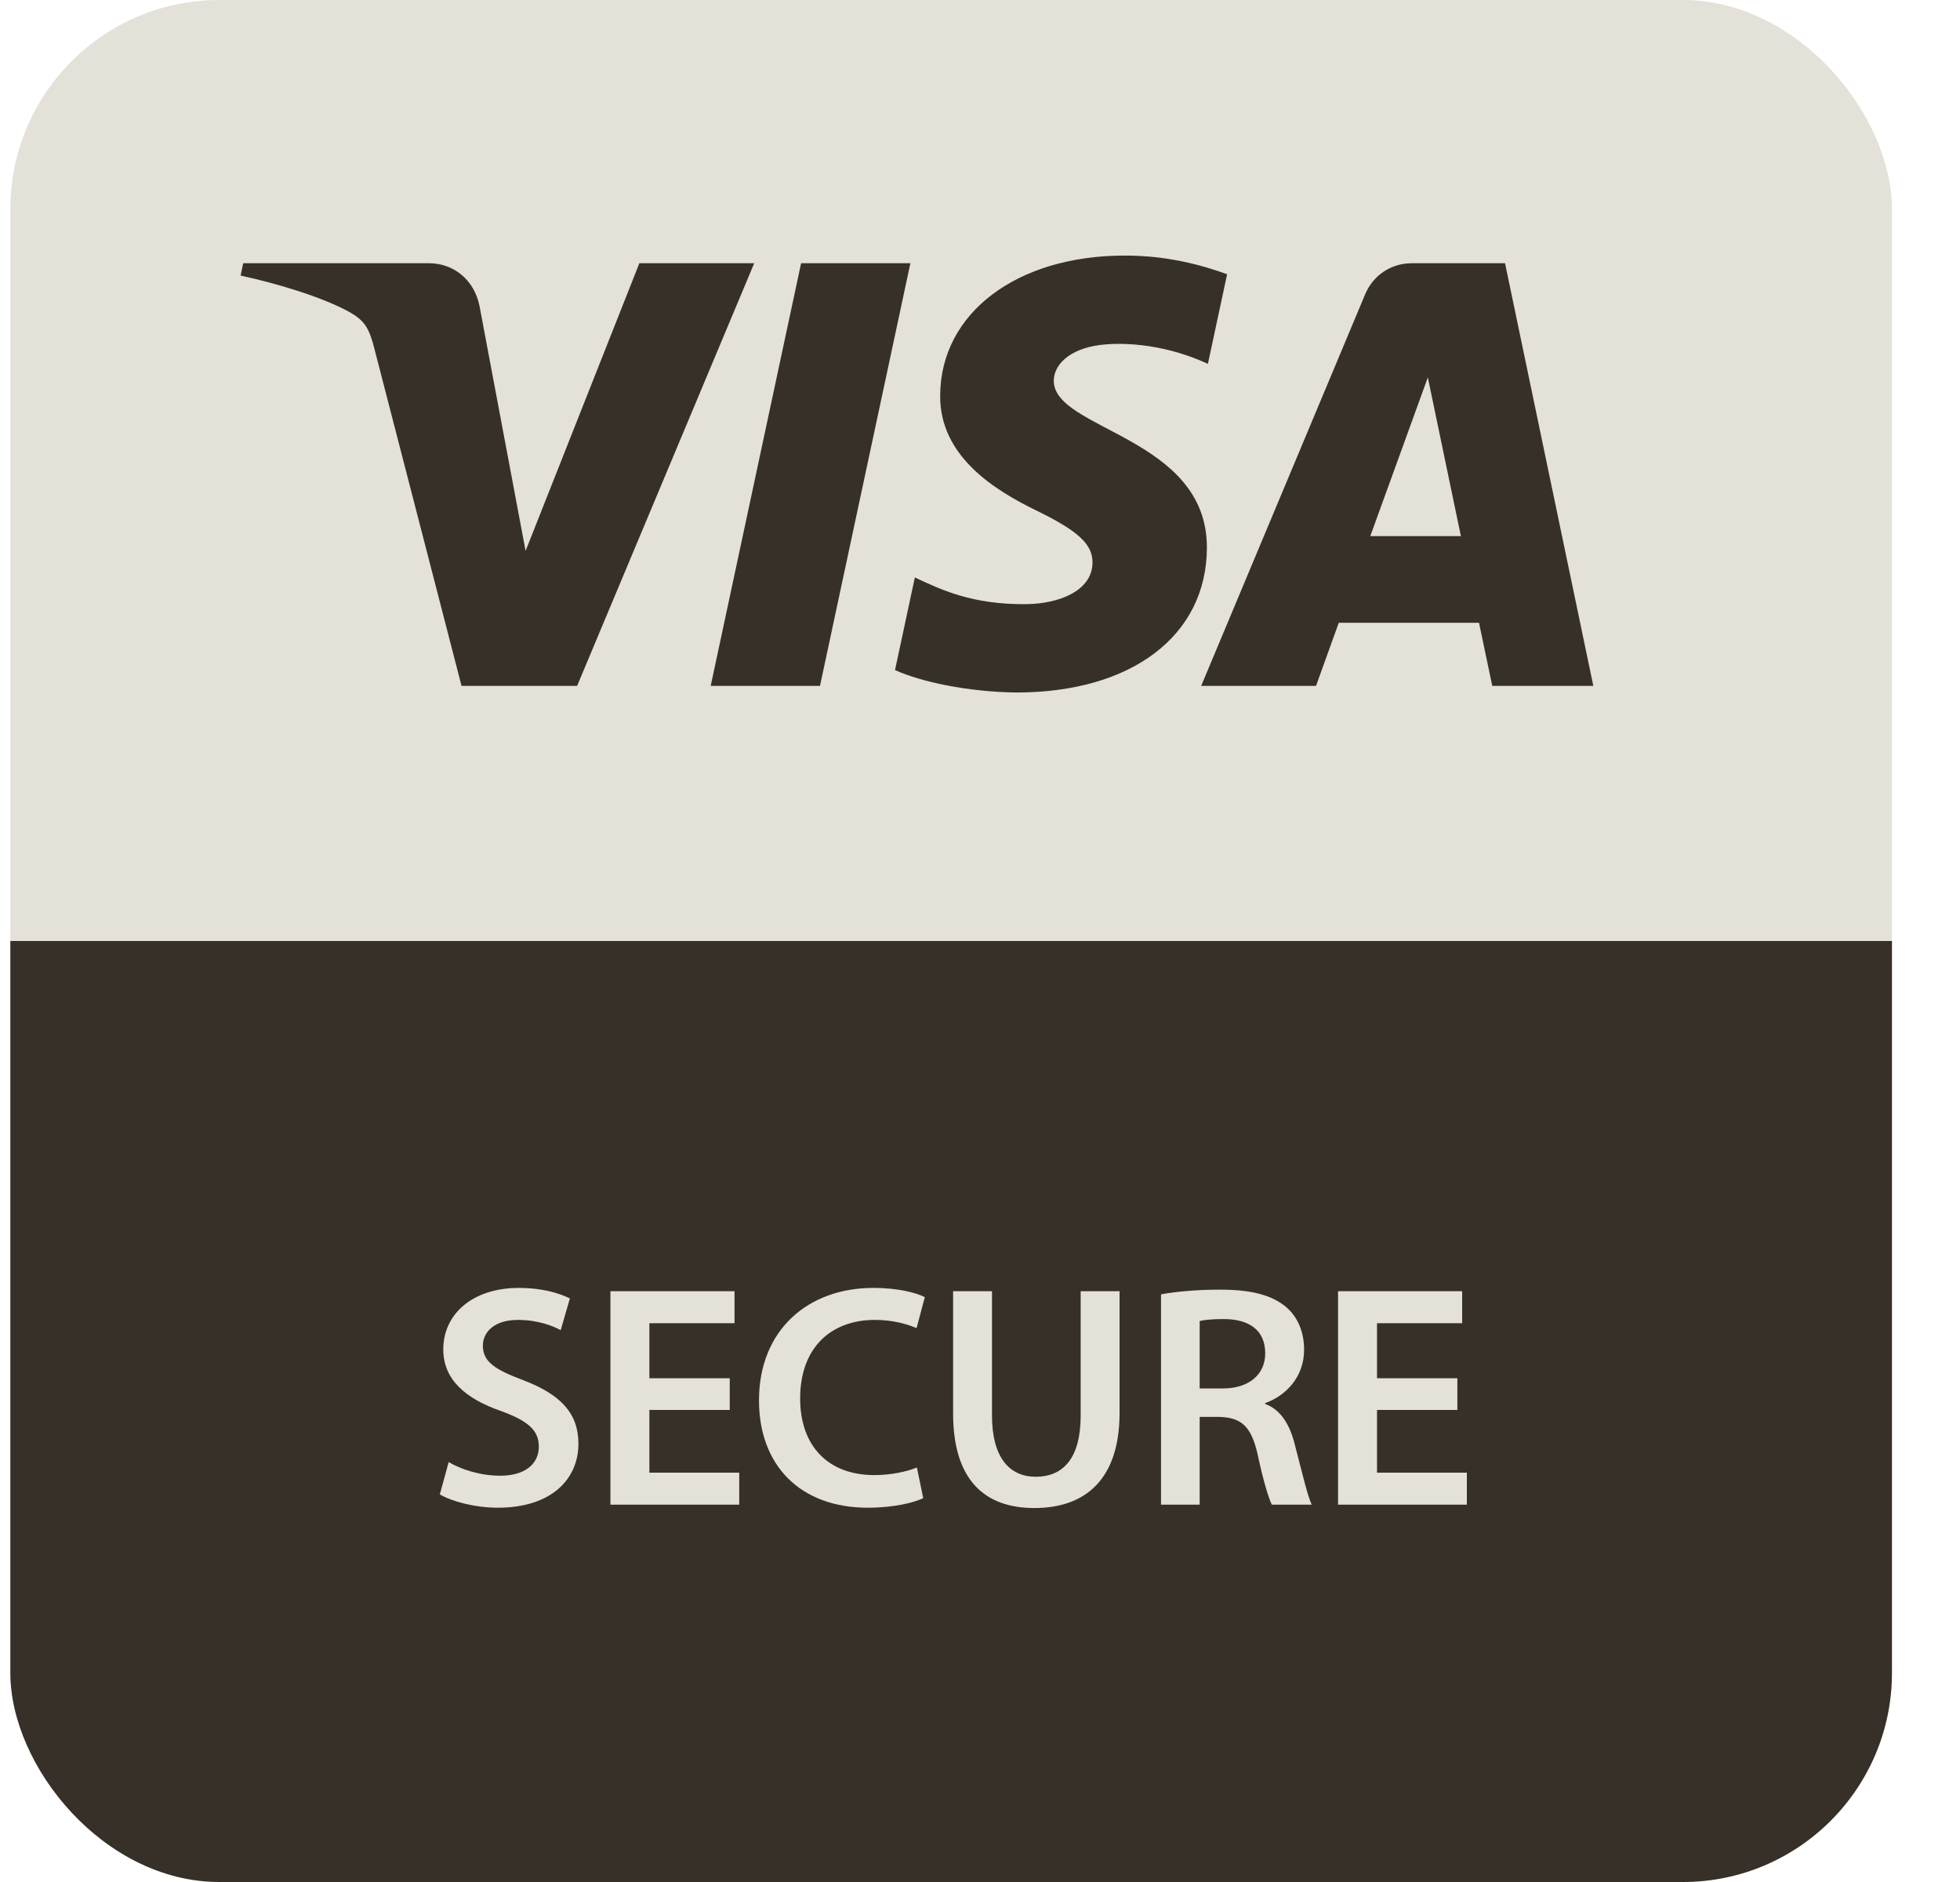
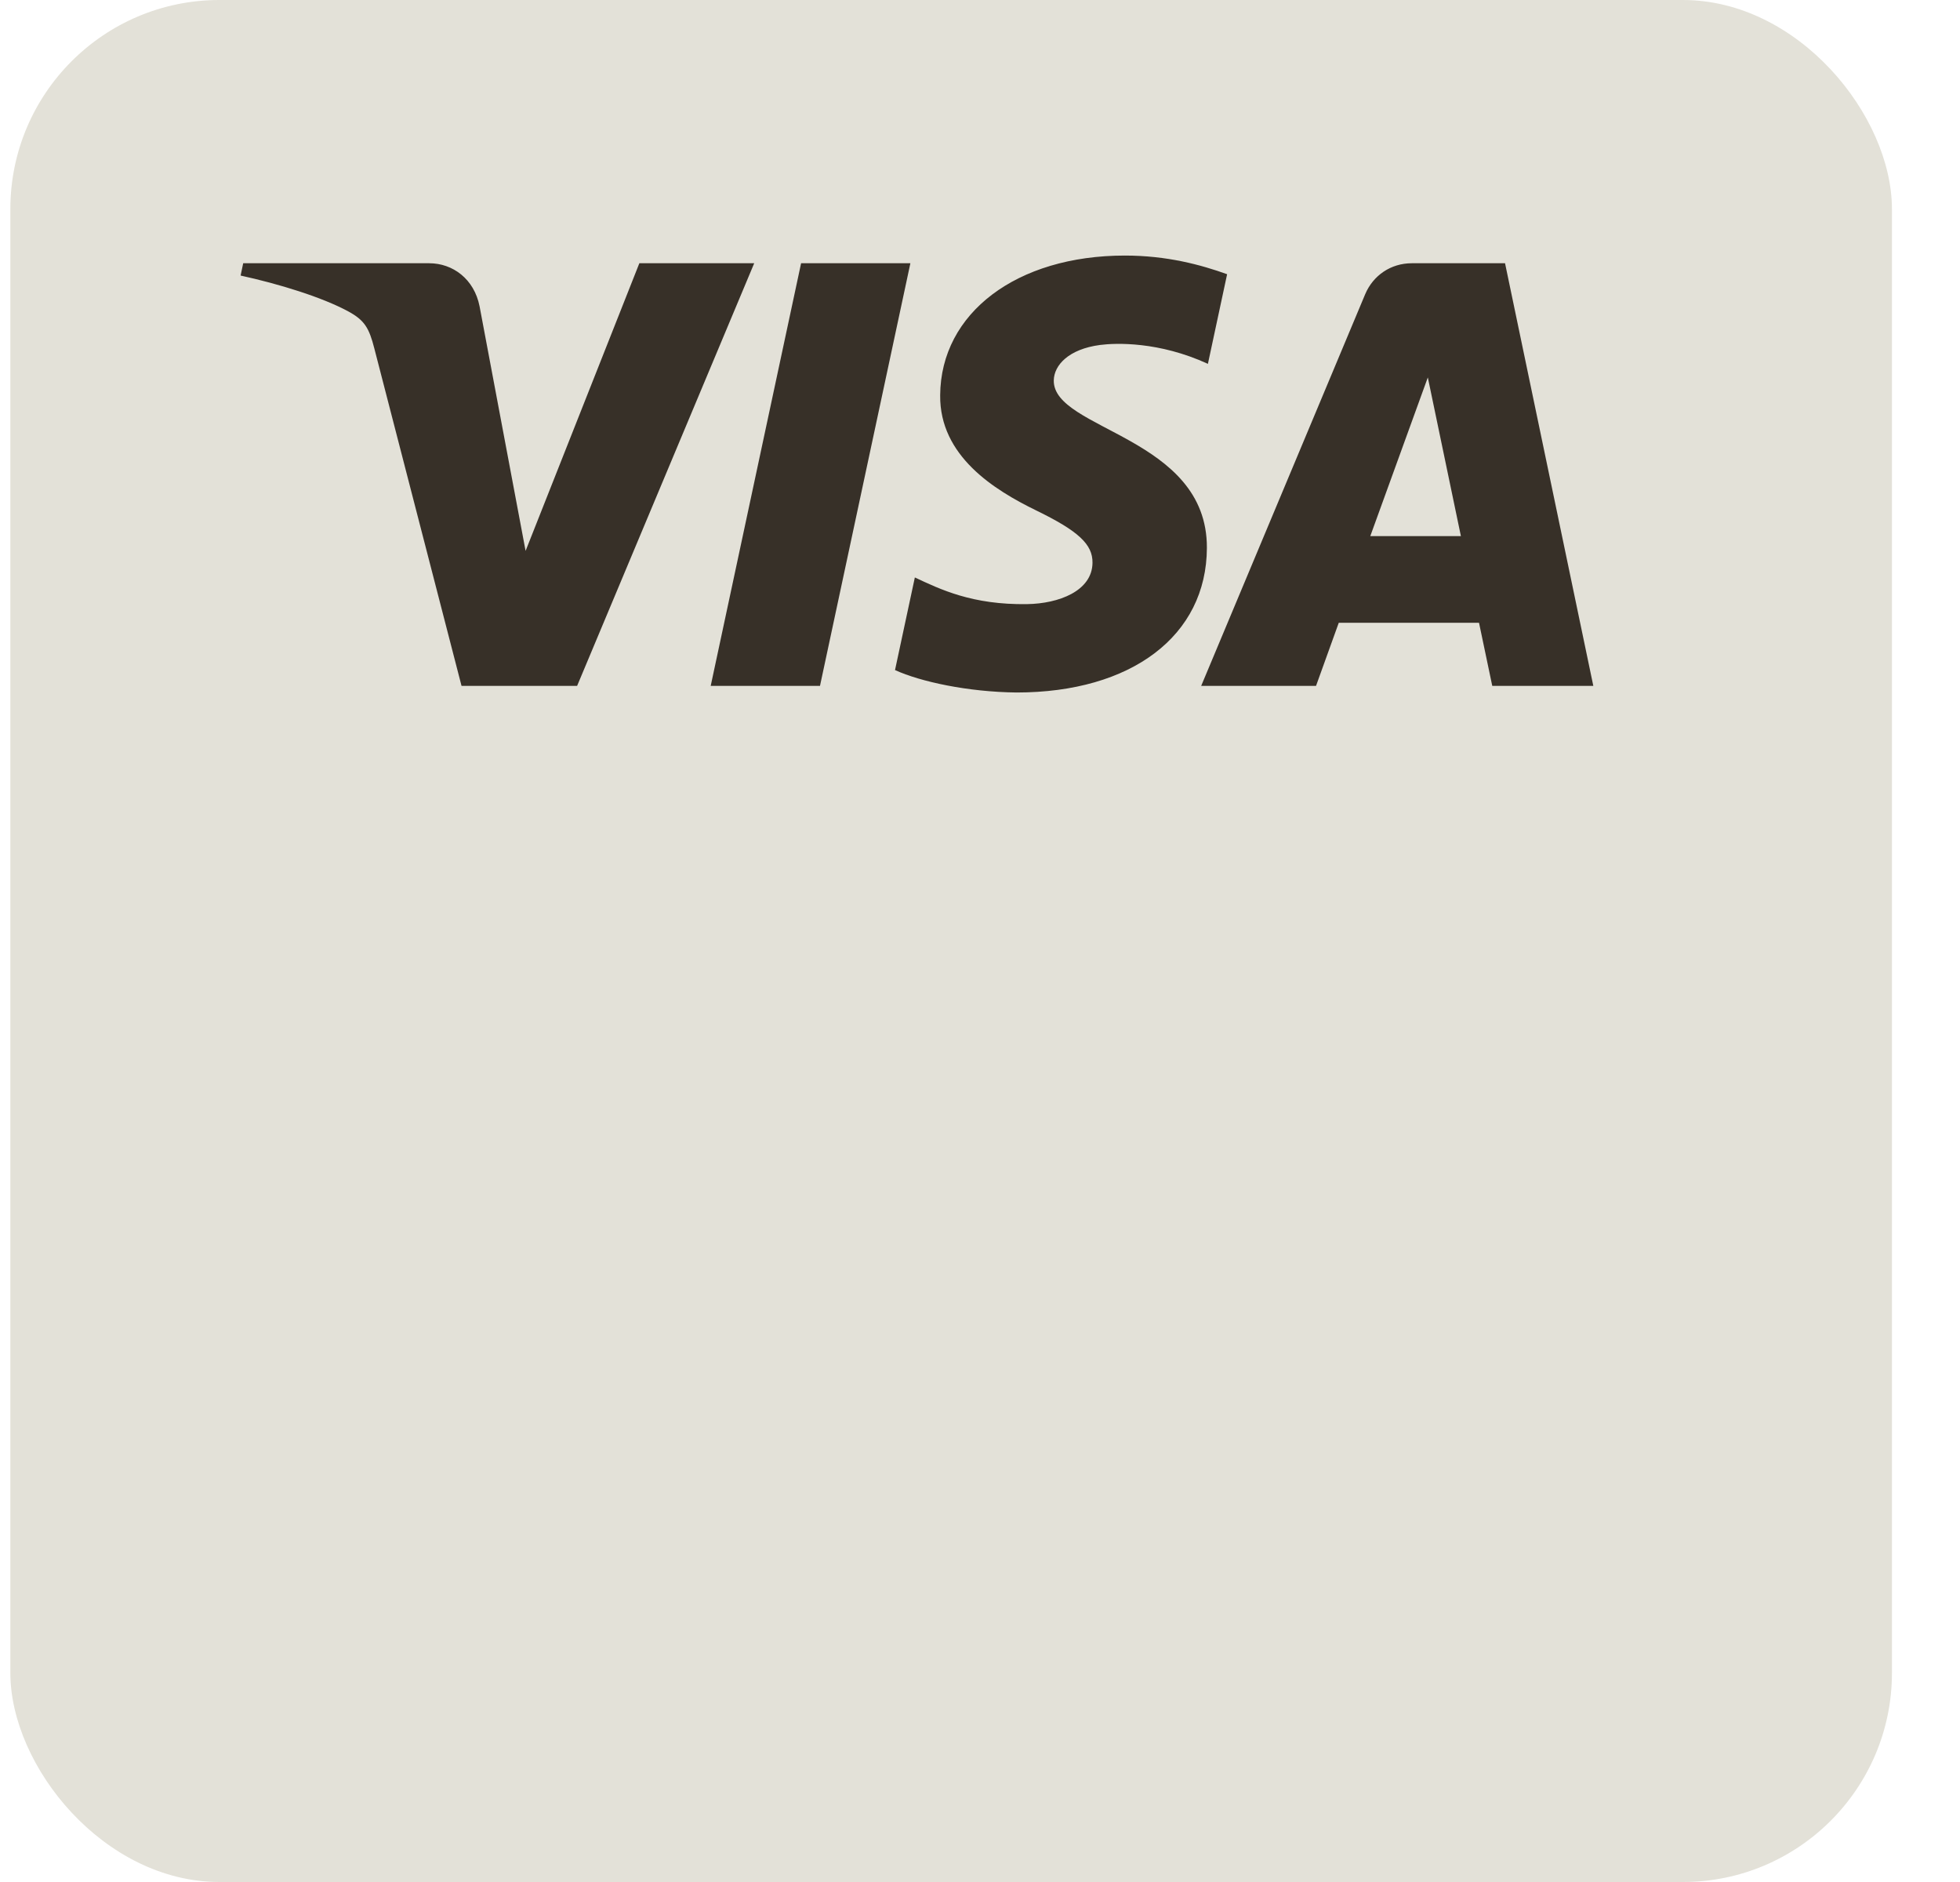
<svg xmlns="http://www.w3.org/2000/svg" width="25" height="24" viewBox="0 0 25 24" fill="none">
  <g clip-path="url(#clip0_1841_4160)">
    <path d="M24.132 24H0.132V-6.48499e-05H24.132V24Z" fill="#E3E1D8" />
-     <path d="M24.132 24H0.132V12H24.132V24Z" fill="#373028" />
    <path d="M11.612 3.357L10.459 8.747H9.065L10.218 3.357H11.612ZM17.478 6.837L18.212 4.813L18.634 6.837H17.478ZM19.034 8.747H20.323L19.197 3.357H18.008C17.739 3.357 17.514 3.513 17.413 3.752L15.321 8.747H16.786L17.076 7.942H18.865L19.034 8.747ZM15.394 6.987C15.4 5.565 13.428 5.486 13.441 4.85C13.445 4.657 13.63 4.452 14.032 4.399C14.232 4.373 14.783 4.353 15.407 4.64L15.652 3.497C15.316 3.376 14.884 3.259 14.347 3.259C12.969 3.259 11.999 3.991 11.992 5.04C11.983 5.816 12.684 6.249 13.212 6.507C13.755 6.771 13.938 6.941 13.935 7.177C13.931 7.538 13.502 7.698 13.101 7.704C12.4 7.715 11.993 7.515 11.669 7.364L11.416 8.545C11.743 8.694 12.344 8.824 12.966 8.831C14.432 8.831 15.39 8.108 15.394 6.987ZM9.62 3.357L7.361 8.747H5.887L4.775 4.445C4.708 4.181 4.649 4.084 4.444 3.972C4.109 3.79 3.555 3.62 3.069 3.514L3.102 3.357H5.474C5.776 3.357 6.048 3.558 6.117 3.906L6.704 7.025L8.155 3.357H9.62Z" fill="#373028" />
    <path d="M5.723 18.645C5.88 18.738 6.126 18.819 6.381 18.819C6.696 18.819 6.873 18.669 6.873 18.447C6.873 18.241 6.736 18.12 6.393 17.995C5.941 17.838 5.654 17.595 5.654 17.208C5.654 16.759 6.025 16.424 6.619 16.424C6.914 16.424 7.128 16.489 7.269 16.558L7.152 16.962C7.051 16.909 6.861 16.832 6.607 16.832C6.292 16.832 6.159 16.998 6.159 17.159C6.159 17.369 6.316 17.466 6.68 17.603C7.152 17.785 7.378 18.023 7.378 18.411C7.378 18.851 7.047 19.227 6.348 19.227C6.058 19.227 5.759 19.146 5.61 19.057L5.723 18.645Z" fill="#E3E1D8" />
    <path d="M9.308 17.98H8.283V18.78H9.429V19.188H7.786V16.466H9.369V16.874H8.283V17.576H9.308V17.98Z" fill="#E3E1D8" />
    <path d="M11.776 19.105C11.659 19.162 11.401 19.227 11.07 19.227C10.206 19.227 9.681 18.686 9.681 17.858C9.681 16.962 10.306 16.424 11.138 16.424C11.465 16.424 11.695 16.489 11.796 16.542L11.691 16.937C11.562 16.881 11.38 16.832 11.158 16.832C10.605 16.832 10.206 17.18 10.206 17.834C10.206 18.431 10.553 18.811 11.154 18.811C11.352 18.811 11.562 18.77 11.695 18.714L11.776 19.105Z" fill="#E3E1D8" />
-     <path d="M12.653 16.466V18.052C12.653 18.585 12.875 18.832 13.21 18.832C13.57 18.832 13.784 18.585 13.784 18.052V16.466H14.28V18.02C14.28 18.86 13.848 19.231 13.194 19.231C12.564 19.231 12.157 18.88 12.157 18.024V16.466H12.653Z" fill="#E3E1D8" />
    <path d="M15.302 17.706H15.596C15.932 17.706 16.138 17.528 16.138 17.258C16.138 16.963 15.932 16.821 15.609 16.821C15.451 16.821 15.35 16.834 15.302 16.846V17.706ZM14.809 16.506C14.999 16.47 15.274 16.446 15.56 16.446C15.952 16.446 16.214 16.511 16.4 16.664C16.549 16.789 16.634 16.979 16.634 17.213C16.634 17.564 16.396 17.802 16.138 17.892V17.904C16.335 17.976 16.453 18.166 16.517 18.428C16.606 18.768 16.679 19.082 16.731 19.188H16.222C16.182 19.107 16.113 18.885 16.041 18.546C15.96 18.19 15.835 18.077 15.552 18.069H15.302V19.188H14.809V16.506Z" fill="#E3E1D8" />
    <path d="M18.589 17.98H17.564V18.78H18.71V19.188H17.067V16.466H18.65V16.874H17.564V17.576H18.589V17.98Z" fill="#E3E1D8" />
  </g>
  <defs>
    <clipPath id="clip0_1841_4160">
      <rect x="0.132" width="24" height="24" rx="2.667" fill="white" />
    </clipPath>
  </defs>
</svg>